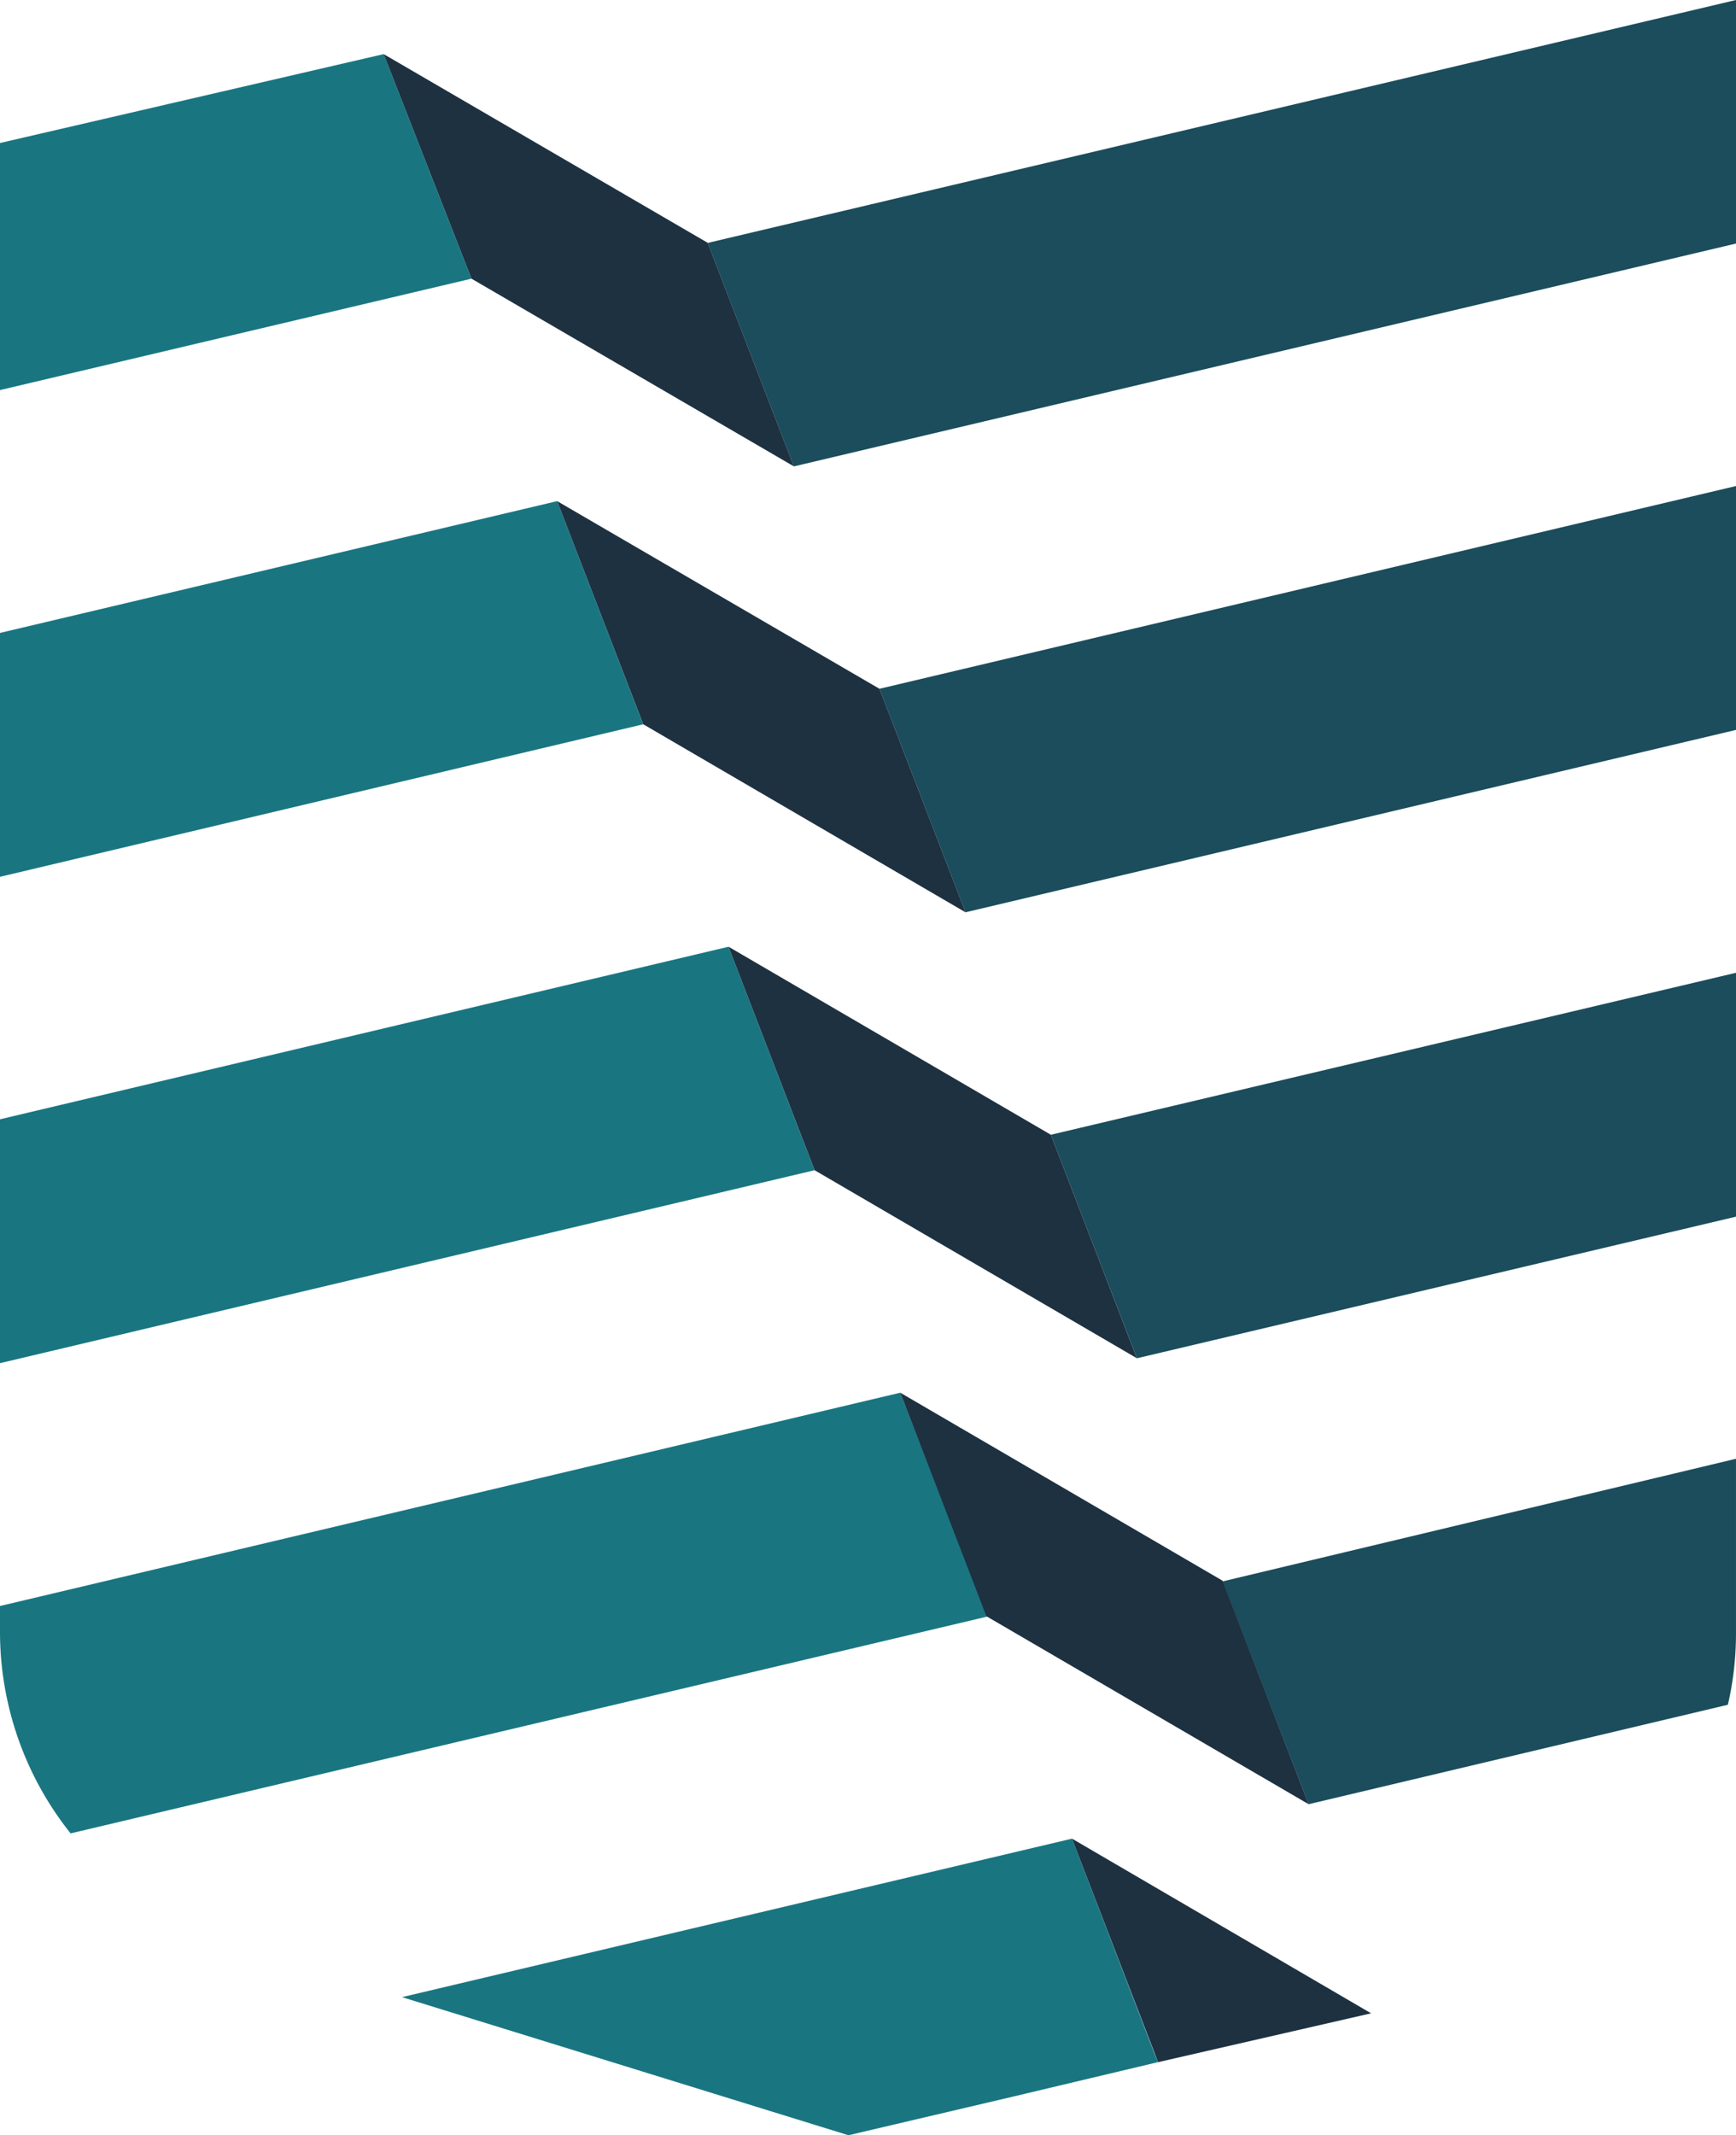
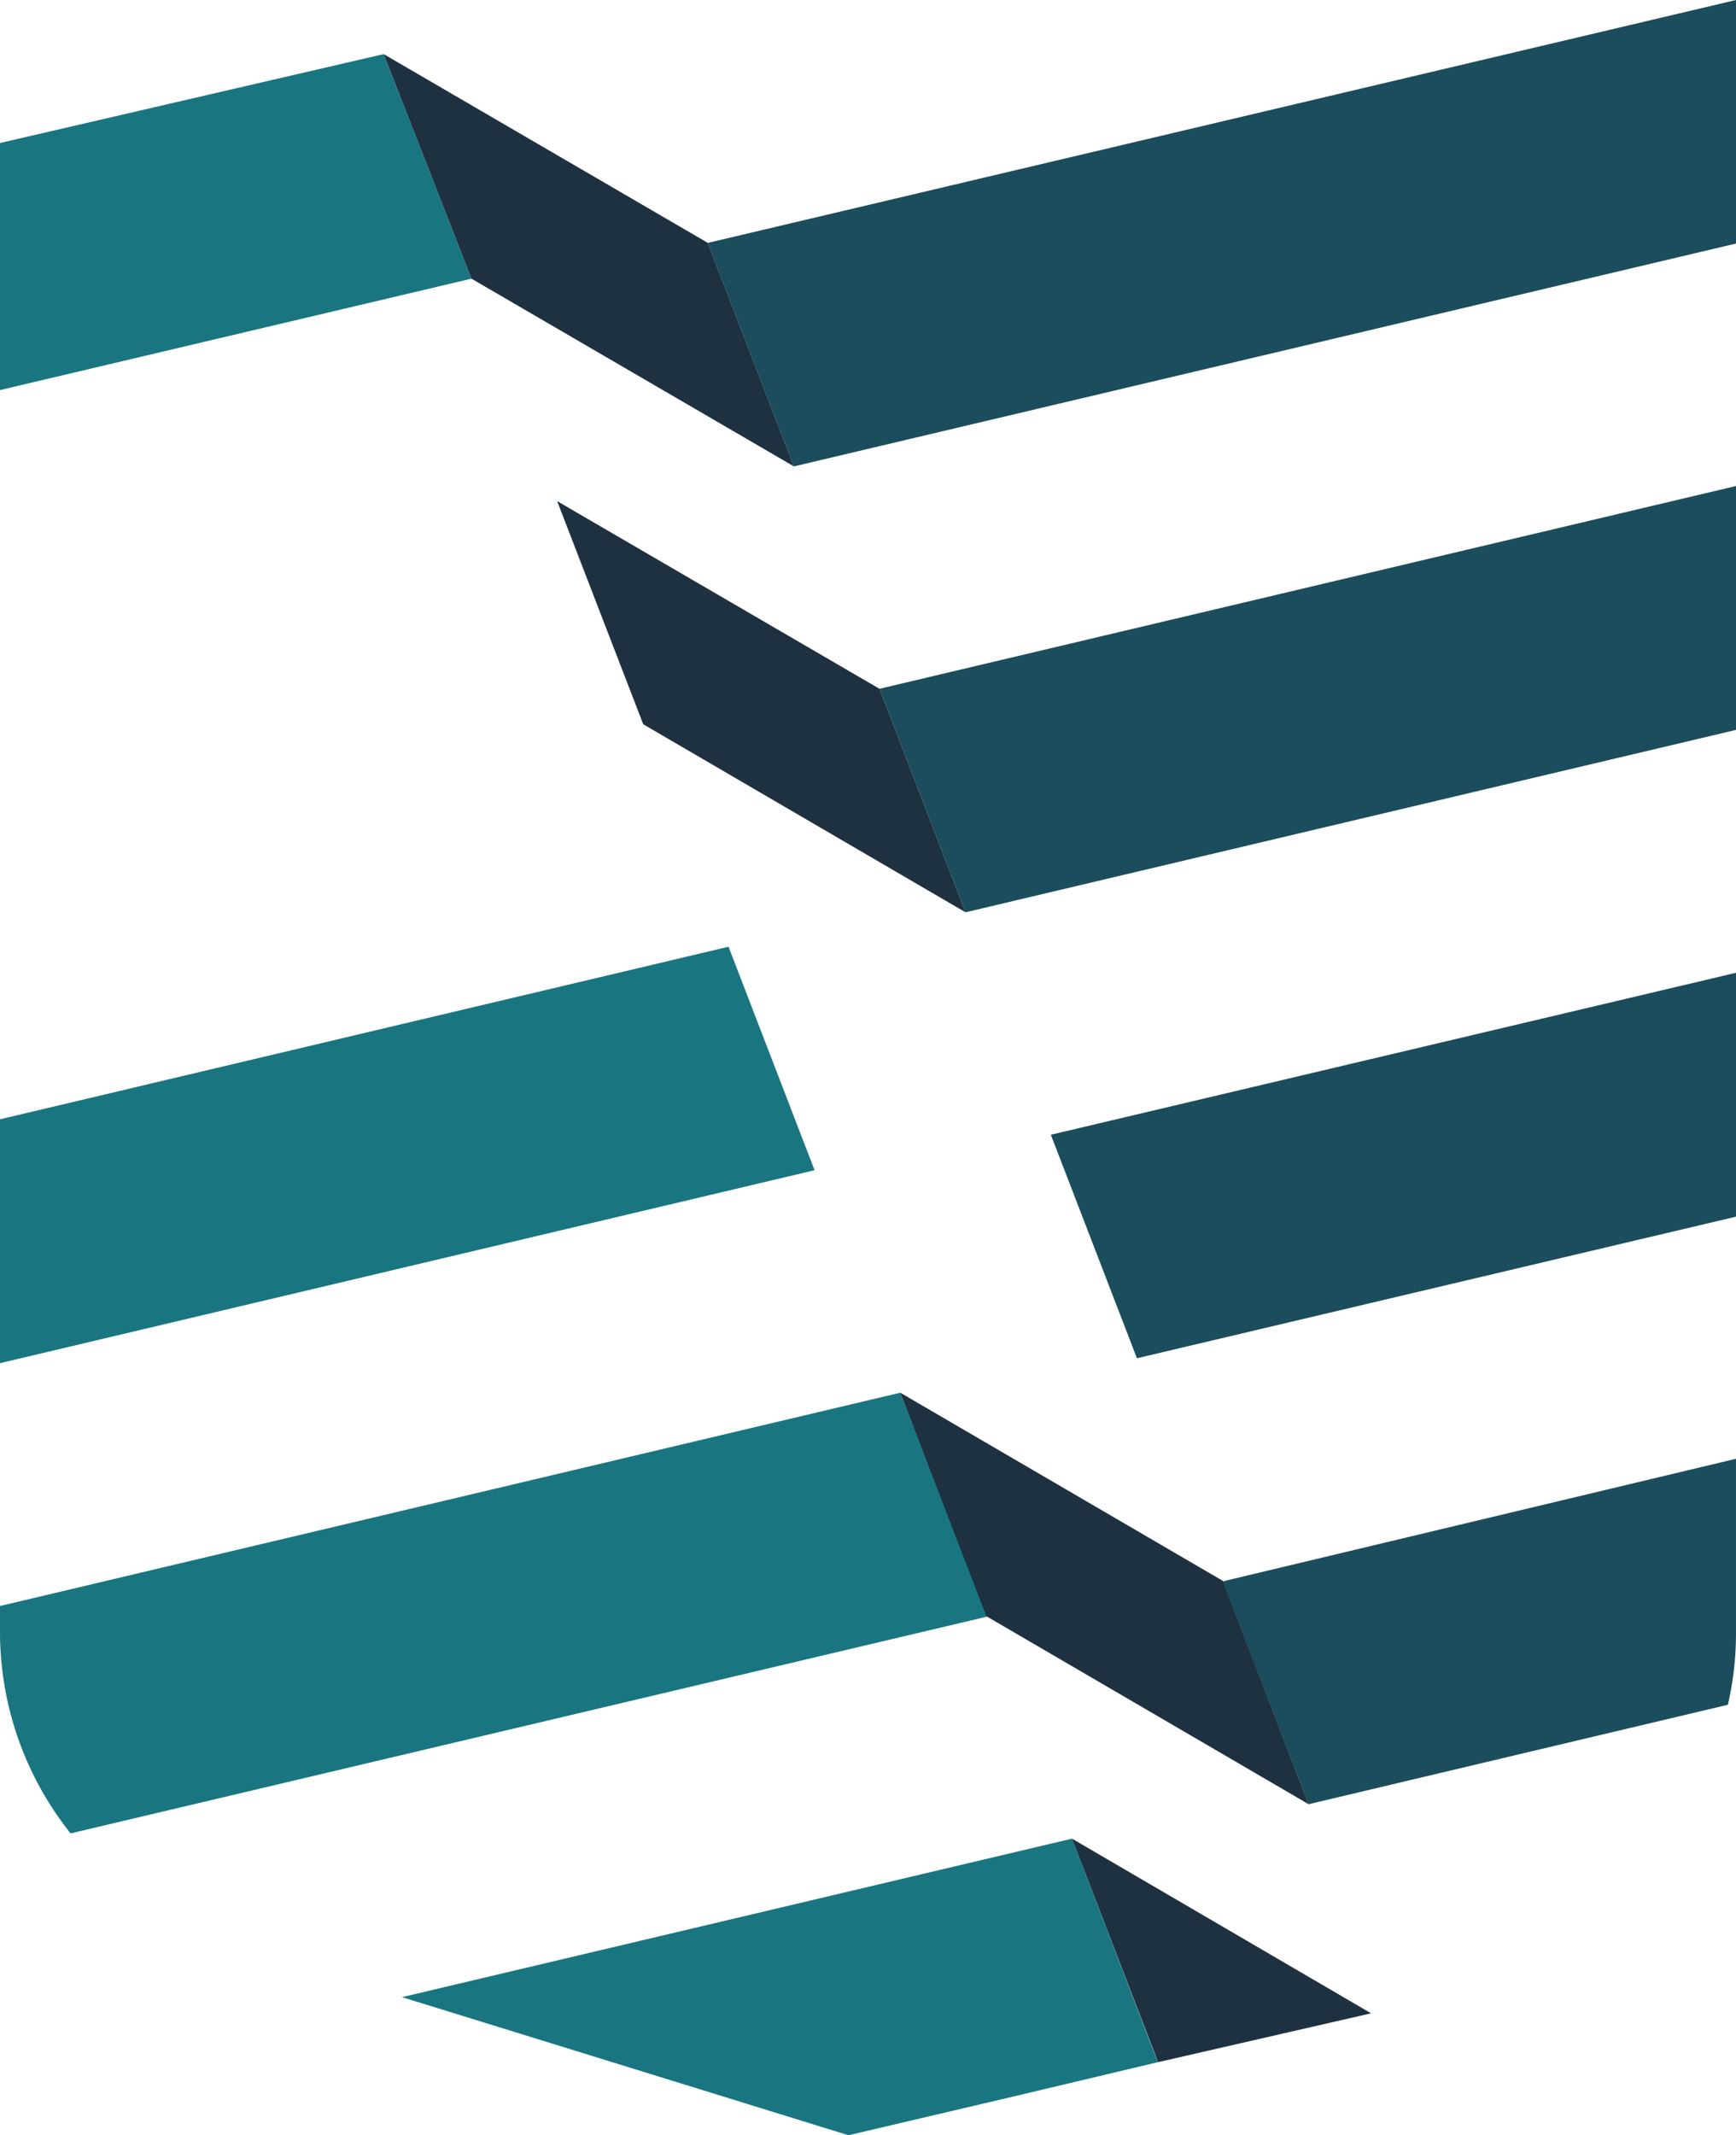
<svg xmlns="http://www.w3.org/2000/svg" id="Isologo_color" data-name="Isologo color" width="100.822" height="123.945" viewBox="0 0 100.822 123.945">
  <g id="Capa_1" data-name="Capa 1">
    <path id="Path_15" data-name="Path 15" d="M79.789,0,20.07,14.1l5,12.974L79.789,14.137Z" transform="translate(21.033)" fill="#1b4d5c" />
    <path id="Path_16" data-name="Path 16" d="M29.937,38.574,74.685,27.987V13.83L24.94,25.6Z" transform="translate(26.137 14.382)" fill="#1b4d5c" />
    <path id="Path_17" data-name="Path 17" d="M34.8,50.058l34.8-8.221V27.68L29.8,37.084Z" transform="translate(31.23 28.785)" fill="#1b4d5c" />
    <path id="Path_18" data-name="Path 18" d="M39.667,61.562l24.35-5.773a18.29,18.29,0,0,0,.471-4.08V41.51L34.67,48.629Z" transform="translate(36.333 43.167)" fill="#1b4d5c" />
    <path id="Path_19" data-name="Path 19" d="M22.282,1.54,0,6.7V21.042l27.381-6.467Z" transform="translate(0 1.601)" fill="#197681" />
-     <path id="Path_20" data-name="Path 20" d="M32.358,14.26,0,21.91V36.067l37.355-8.853Z" transform="translate(0 14.829)" fill="#197681" />
    <path id="Path_21" data-name="Path 21" d="M42.311,26.94,0,36.956V51.113l47.308-11.2Z" transform="translate(0 28.015)" fill="#197681" />
    <path id="Path_22" data-name="Path 22" d="M52.285,39.63,0,52.012v1.612A18.762,18.762,0,0,0,4.1,65.211L57.343,52.624Z" transform="translate(0 41.212)" fill="#197681" />
    <path id="Path_23" data-name="Path 23" d="M55.083,64.743,50.312,52.32,11.4,61.52l25.927,8.017,9.564-2.244,8.417-2Z" transform="translate(11.947 54.408)" fill="#197681" />
    <path id="Path_24" data-name="Path 24" d="M30.4,52.32l5,12.974,12.37-2.835Z" transform="translate(31.859 54.408)" fill="#1d3141" />
    <path id="Path_25" data-name="Path 25" d="M29.7,12.494,10.88,1.54l5.1,13.035L34.7,25.468Z" transform="translate(11.402 1.601)" fill="#1d3141" />
    <path id="Path_26" data-name="Path 26" d="M34.519,25.153,15.8,14.26l5,12.953L39.516,38.127Z" transform="translate(16.558 14.829)" fill="#1d3141" />
-     <path id="Path_27" data-name="Path 27" d="M39.379,37.854,20.66,26.94l5,12.974L44.376,50.827Z" transform="translate(21.651 28.015)" fill="#1d3141" />
    <path id="Path_28" data-name="Path 28" d="M44.249,50.544,25.53,39.63l5,12.974L49.246,63.517Z" transform="translate(26.755 41.212)" fill="#1d3141" />
  </g>
</svg>